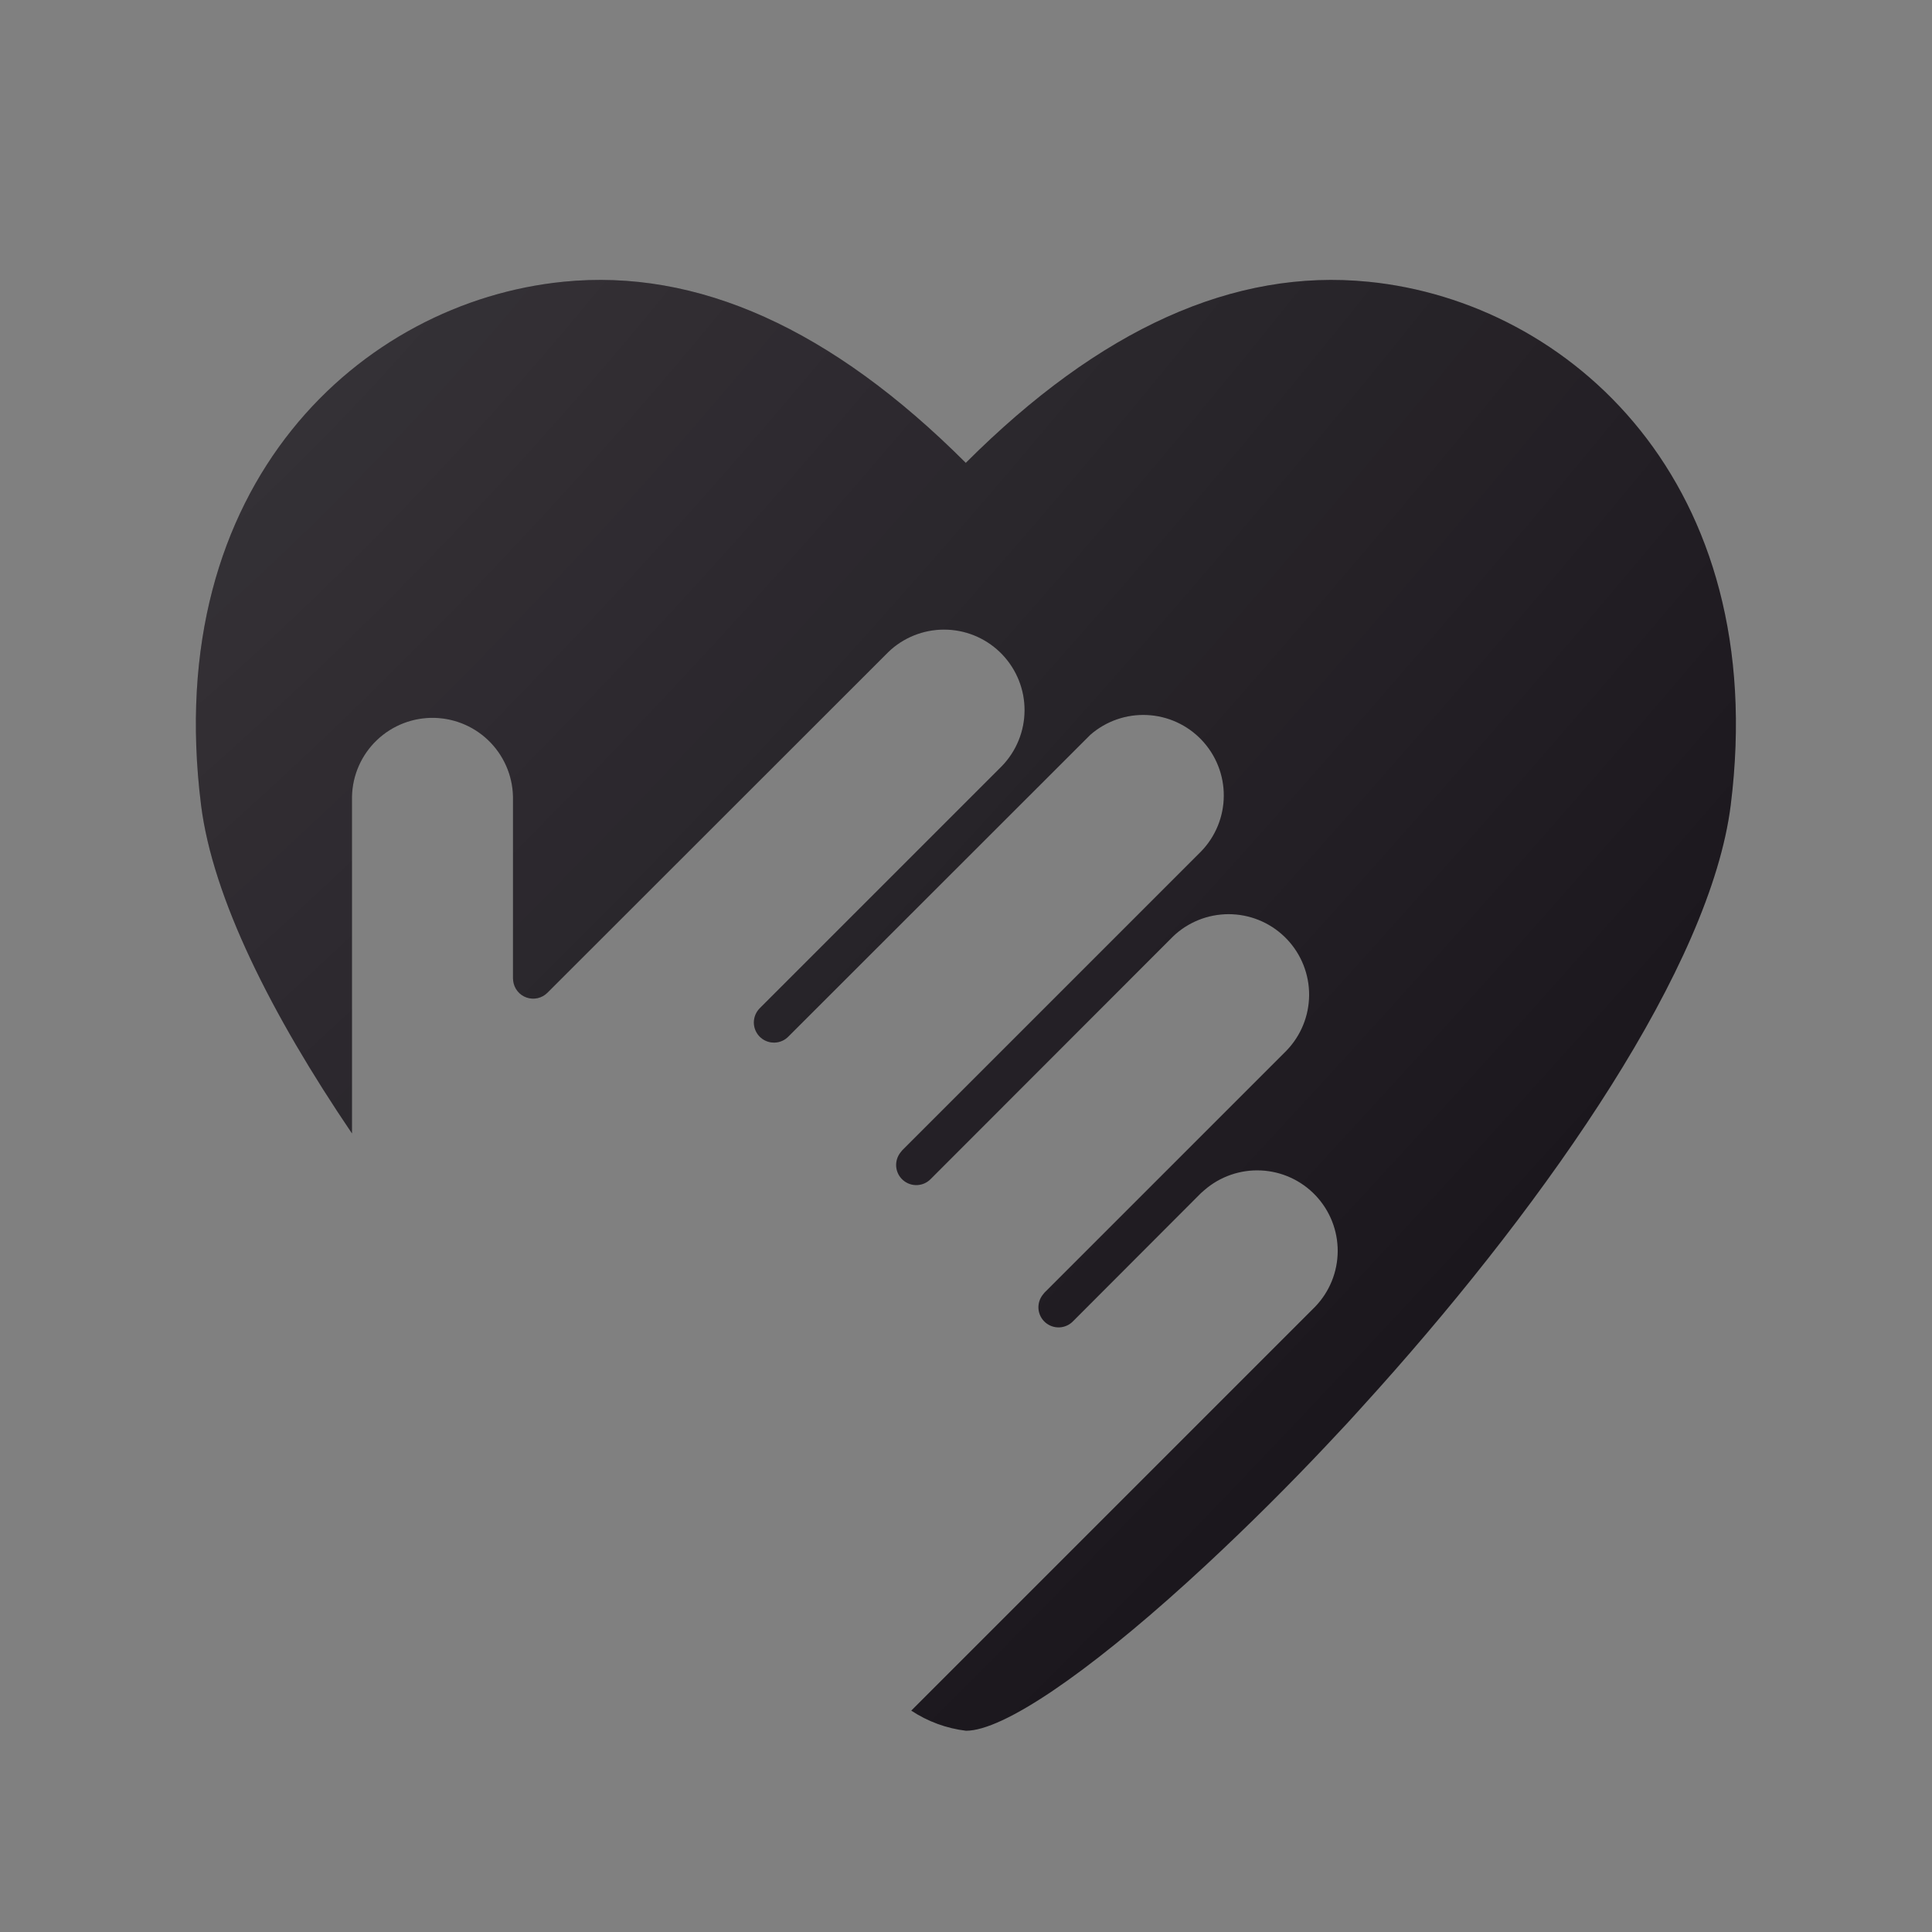
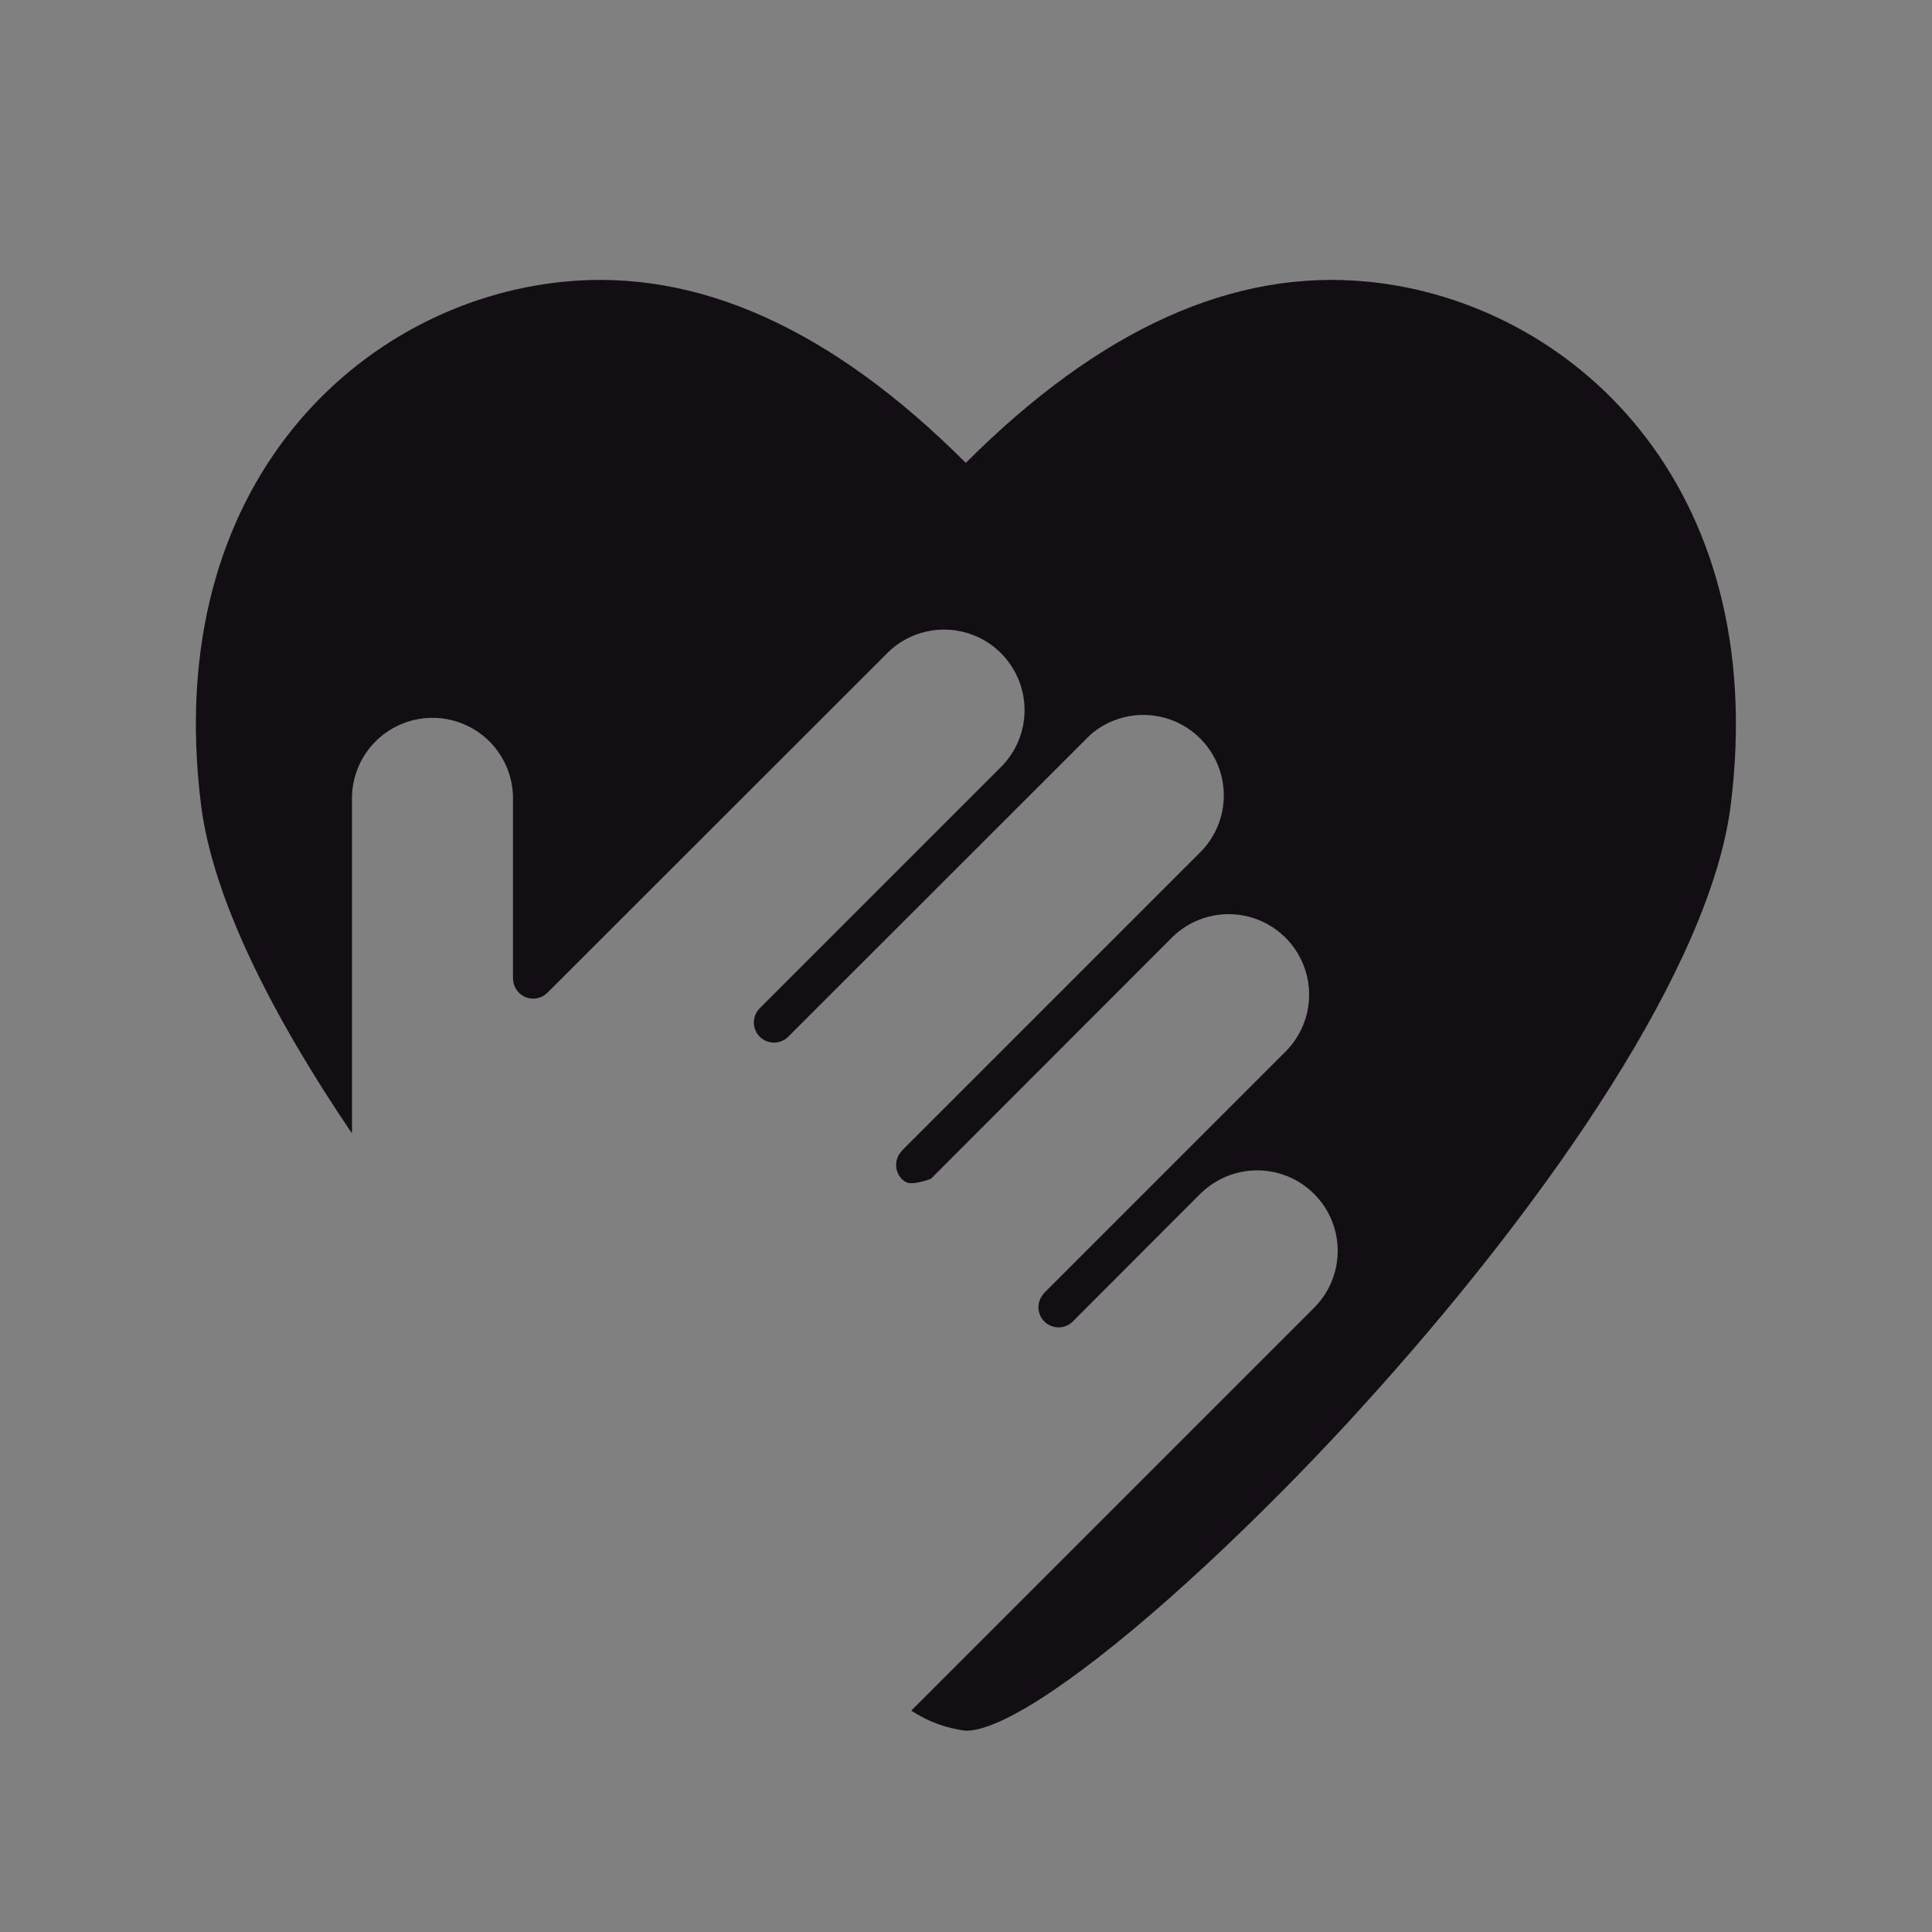
<svg xmlns="http://www.w3.org/2000/svg" width="96" height="96" viewBox="0 0 96 96" fill="none">
  <rect x="0" y="0" width="96" height="96" fill="#808080" stroke="none" />
-   <path fill-rule="evenodd" clip-rule="evenodd" d="M68 14C78 15 88 24 86 40C85 48 77 59.5 68.5 69L67.48 70.13L66.97 70.69L65.94 71.79C63.996 73.852 61.985 75.85 59.91 77.78L58.95 78.66C54.03 83.12 49.86 86 48 86C47.028 85.883 46.097 85.54 45.28 85L65.34 64.94C66.059 64.199 66.464 63.209 66.47 62.177C66.476 61.145 66.082 60.151 65.372 59.402C64.662 58.653 63.69 58.207 62.659 58.159C61.628 58.11 60.618 58.461 59.84 59.14L59.68 59.28L53.32 65.65C53.142 65.836 52.898 65.946 52.641 65.956C52.383 65.967 52.132 65.878 51.938 65.708C51.745 65.538 51.624 65.299 51.602 65.043C51.581 64.786 51.658 64.531 51.82 64.33L51.9 64.23L63.92 52.21C64.639 51.469 65.044 50.48 65.05 49.447C65.056 48.415 64.662 47.421 63.952 46.672C63.242 45.923 62.27 45.477 61.239 45.429C60.208 45.38 59.198 45.731 58.42 46.41L58.27 46.55L46.25 58.58C46.072 58.766 45.828 58.876 45.571 58.886C45.313 58.897 45.062 58.808 44.868 58.638C44.675 58.468 44.554 58.229 44.532 57.973C44.511 57.716 44.588 57.461 44.75 57.26L44.83 57.16L59.68 42.31C60.399 41.569 60.804 40.58 60.81 39.547C60.816 38.515 60.422 37.521 59.712 36.772C59.002 36.023 58.03 35.577 56.999 35.529C55.968 35.48 54.958 35.831 54.18 36.51L54.03 36.66L39.18 51.5C39.002 51.686 38.758 51.796 38.501 51.806C38.243 51.817 37.992 51.728 37.798 51.558C37.605 51.388 37.484 51.149 37.462 50.893C37.441 50.636 37.518 50.381 37.68 50.18L37.76 50.09L49.78 38.07C50.499 37.329 50.904 36.34 50.91 35.307C50.916 34.275 50.522 33.281 49.812 32.532C49.102 31.783 48.13 31.337 47.099 31.289C46.068 31.24 45.058 31.591 44.28 32.27L44.13 32.41L27.2 49.33C27.067 49.463 26.9 49.555 26.717 49.597C26.534 49.639 26.343 49.629 26.165 49.567C25.988 49.506 25.831 49.396 25.714 49.249C25.596 49.103 25.522 48.926 25.5 48.74L25.49 48.62V39.77C25.503 39.245 25.413 38.722 25.224 38.232C25.035 37.741 24.751 37.293 24.389 36.912C23.658 36.143 22.651 35.697 21.59 35.67C20.529 35.644 19.501 36.039 18.732 36.771C17.963 37.502 17.517 38.509 17.49 39.57V56.32C13.49 50.42 10.57 44.62 9.99 40C7.99 24 17.99 15 27.99 14C34.66 13.33 41.32 16.33 47.99 23C54.66 16.33 61.32 13.33 67.99 14H68Z" fill="#120E14" />
-   <path fill-rule="evenodd" clip-rule="evenodd" d="M68 14C78 15 88 24 86 40C85 48 77 59.5 68.5 69L67.48 70.13L66.97 70.69L65.94 71.79C63.996 73.852 61.985 75.85 59.91 77.78L58.95 78.66C54.03 83.12 49.86 86 48 86C47.028 85.883 46.097 85.54 45.28 85L65.34 64.94C66.059 64.199 66.464 63.209 66.47 62.177C66.476 61.145 66.082 60.151 65.372 59.402C64.662 58.653 63.69 58.207 62.659 58.159C61.628 58.11 60.618 58.461 59.84 59.14L59.68 59.28L53.32 65.65C53.142 65.836 52.898 65.946 52.641 65.956C52.383 65.967 52.132 65.878 51.938 65.708C51.745 65.538 51.624 65.299 51.602 65.043C51.581 64.786 51.658 64.531 51.82 64.33L51.9 64.23L63.92 52.21C64.639 51.469 65.044 50.48 65.05 49.447C65.056 48.415 64.662 47.421 63.952 46.672C63.242 45.923 62.27 45.477 61.239 45.429C60.208 45.38 59.198 45.731 58.42 46.41L58.27 46.55L46.25 58.58C46.072 58.766 45.828 58.876 45.571 58.886C45.313 58.897 45.062 58.808 44.868 58.638C44.675 58.468 44.554 58.229 44.532 57.973C44.511 57.716 44.588 57.461 44.75 57.26L44.83 57.16L59.68 42.31C60.399 41.569 60.804 40.58 60.81 39.547C60.816 38.515 60.422 37.521 59.712 36.772C59.002 36.023 58.03 35.577 56.999 35.529C55.968 35.48 54.958 35.831 54.18 36.51L54.03 36.66L39.18 51.5C39.002 51.686 38.758 51.796 38.501 51.806C38.243 51.817 37.992 51.728 37.798 51.558C37.605 51.388 37.484 51.149 37.462 50.893C37.441 50.636 37.518 50.381 37.68 50.18L37.76 50.09L49.78 38.07C50.499 37.329 50.904 36.34 50.91 35.307C50.916 34.275 50.522 33.281 49.812 32.532C49.102 31.783 48.13 31.337 47.099 31.289C46.068 31.24 45.058 31.591 44.28 32.27L44.13 32.41L27.2 49.33C27.067 49.463 26.9 49.555 26.717 49.597C26.534 49.639 26.343 49.629 26.165 49.567C25.988 49.506 25.831 49.396 25.714 49.249C25.596 49.103 25.522 48.926 25.5 48.74L25.49 48.62V39.77C25.503 39.245 25.413 38.722 25.224 38.232C25.035 37.741 24.751 37.293 24.389 36.912C23.658 36.143 22.651 35.697 21.59 35.67C20.529 35.644 19.501 36.039 18.732 36.771C17.963 37.502 17.517 38.509 17.49 39.57V56.32C13.49 50.42 10.57 44.62 9.99 40C7.99 24 17.99 15 27.99 14C34.66 13.33 41.32 16.33 47.99 23C54.66 16.33 61.32 13.33 67.99 14H68Z" fill="url(#paint0_radial_702_764)" />
+   <path fill-rule="evenodd" clip-rule="evenodd" d="M68 14C78 15 88 24 86 40C85 48 77 59.5 68.5 69L67.48 70.13L66.97 70.69L65.94 71.79C63.996 73.852 61.985 75.85 59.91 77.78L58.95 78.66C54.03 83.12 49.86 86 48 86C47.028 85.883 46.097 85.54 45.28 85L65.34 64.94C66.059 64.199 66.464 63.209 66.47 62.177C66.476 61.145 66.082 60.151 65.372 59.402C64.662 58.653 63.69 58.207 62.659 58.159C61.628 58.11 60.618 58.461 59.84 59.14L59.68 59.28L53.32 65.65C53.142 65.836 52.898 65.946 52.641 65.956C52.383 65.967 52.132 65.878 51.938 65.708C51.745 65.538 51.624 65.299 51.602 65.043C51.581 64.786 51.658 64.531 51.82 64.33L51.9 64.23L63.92 52.21C64.639 51.469 65.044 50.48 65.05 49.447C65.056 48.415 64.662 47.421 63.952 46.672C63.242 45.923 62.27 45.477 61.239 45.429C60.208 45.38 59.198 45.731 58.42 46.41L58.27 46.55L46.25 58.58C45.313 58.897 45.062 58.808 44.868 58.638C44.675 58.468 44.554 58.229 44.532 57.973C44.511 57.716 44.588 57.461 44.75 57.26L44.83 57.16L59.68 42.31C60.399 41.569 60.804 40.58 60.81 39.547C60.816 38.515 60.422 37.521 59.712 36.772C59.002 36.023 58.03 35.577 56.999 35.529C55.968 35.48 54.958 35.831 54.18 36.51L54.03 36.66L39.18 51.5C39.002 51.686 38.758 51.796 38.501 51.806C38.243 51.817 37.992 51.728 37.798 51.558C37.605 51.388 37.484 51.149 37.462 50.893C37.441 50.636 37.518 50.381 37.68 50.18L37.76 50.09L49.78 38.07C50.499 37.329 50.904 36.34 50.91 35.307C50.916 34.275 50.522 33.281 49.812 32.532C49.102 31.783 48.13 31.337 47.099 31.289C46.068 31.24 45.058 31.591 44.28 32.27L44.13 32.41L27.2 49.33C27.067 49.463 26.9 49.555 26.717 49.597C26.534 49.639 26.343 49.629 26.165 49.567C25.988 49.506 25.831 49.396 25.714 49.249C25.596 49.103 25.522 48.926 25.5 48.74L25.49 48.62V39.77C25.503 39.245 25.413 38.722 25.224 38.232C25.035 37.741 24.751 37.293 24.389 36.912C23.658 36.143 22.651 35.697 21.59 35.67C20.529 35.644 19.501 36.039 18.732 36.771C17.963 37.502 17.517 38.509 17.49 39.57V56.32C13.49 50.42 10.57 44.62 9.99 40C7.99 24 17.99 15 27.99 14C34.66 13.33 41.32 16.33 47.99 23C54.66 16.33 61.32 13.33 67.99 14H68Z" fill="#120E14" />
  <defs>
    <radialGradient id="paint0_radial_702_764" cx="0" cy="0" r="1" gradientUnits="userSpaceOnUse" gradientTransform="translate(9.733 13.908) rotate(43.291) scale(105.135 333.885)">
      <stop stop-color="white" stop-opacity="0.16" />
      <stop offset="1" stop-color="white" stop-opacity="0" />
    </radialGradient>
  </defs>
</svg>